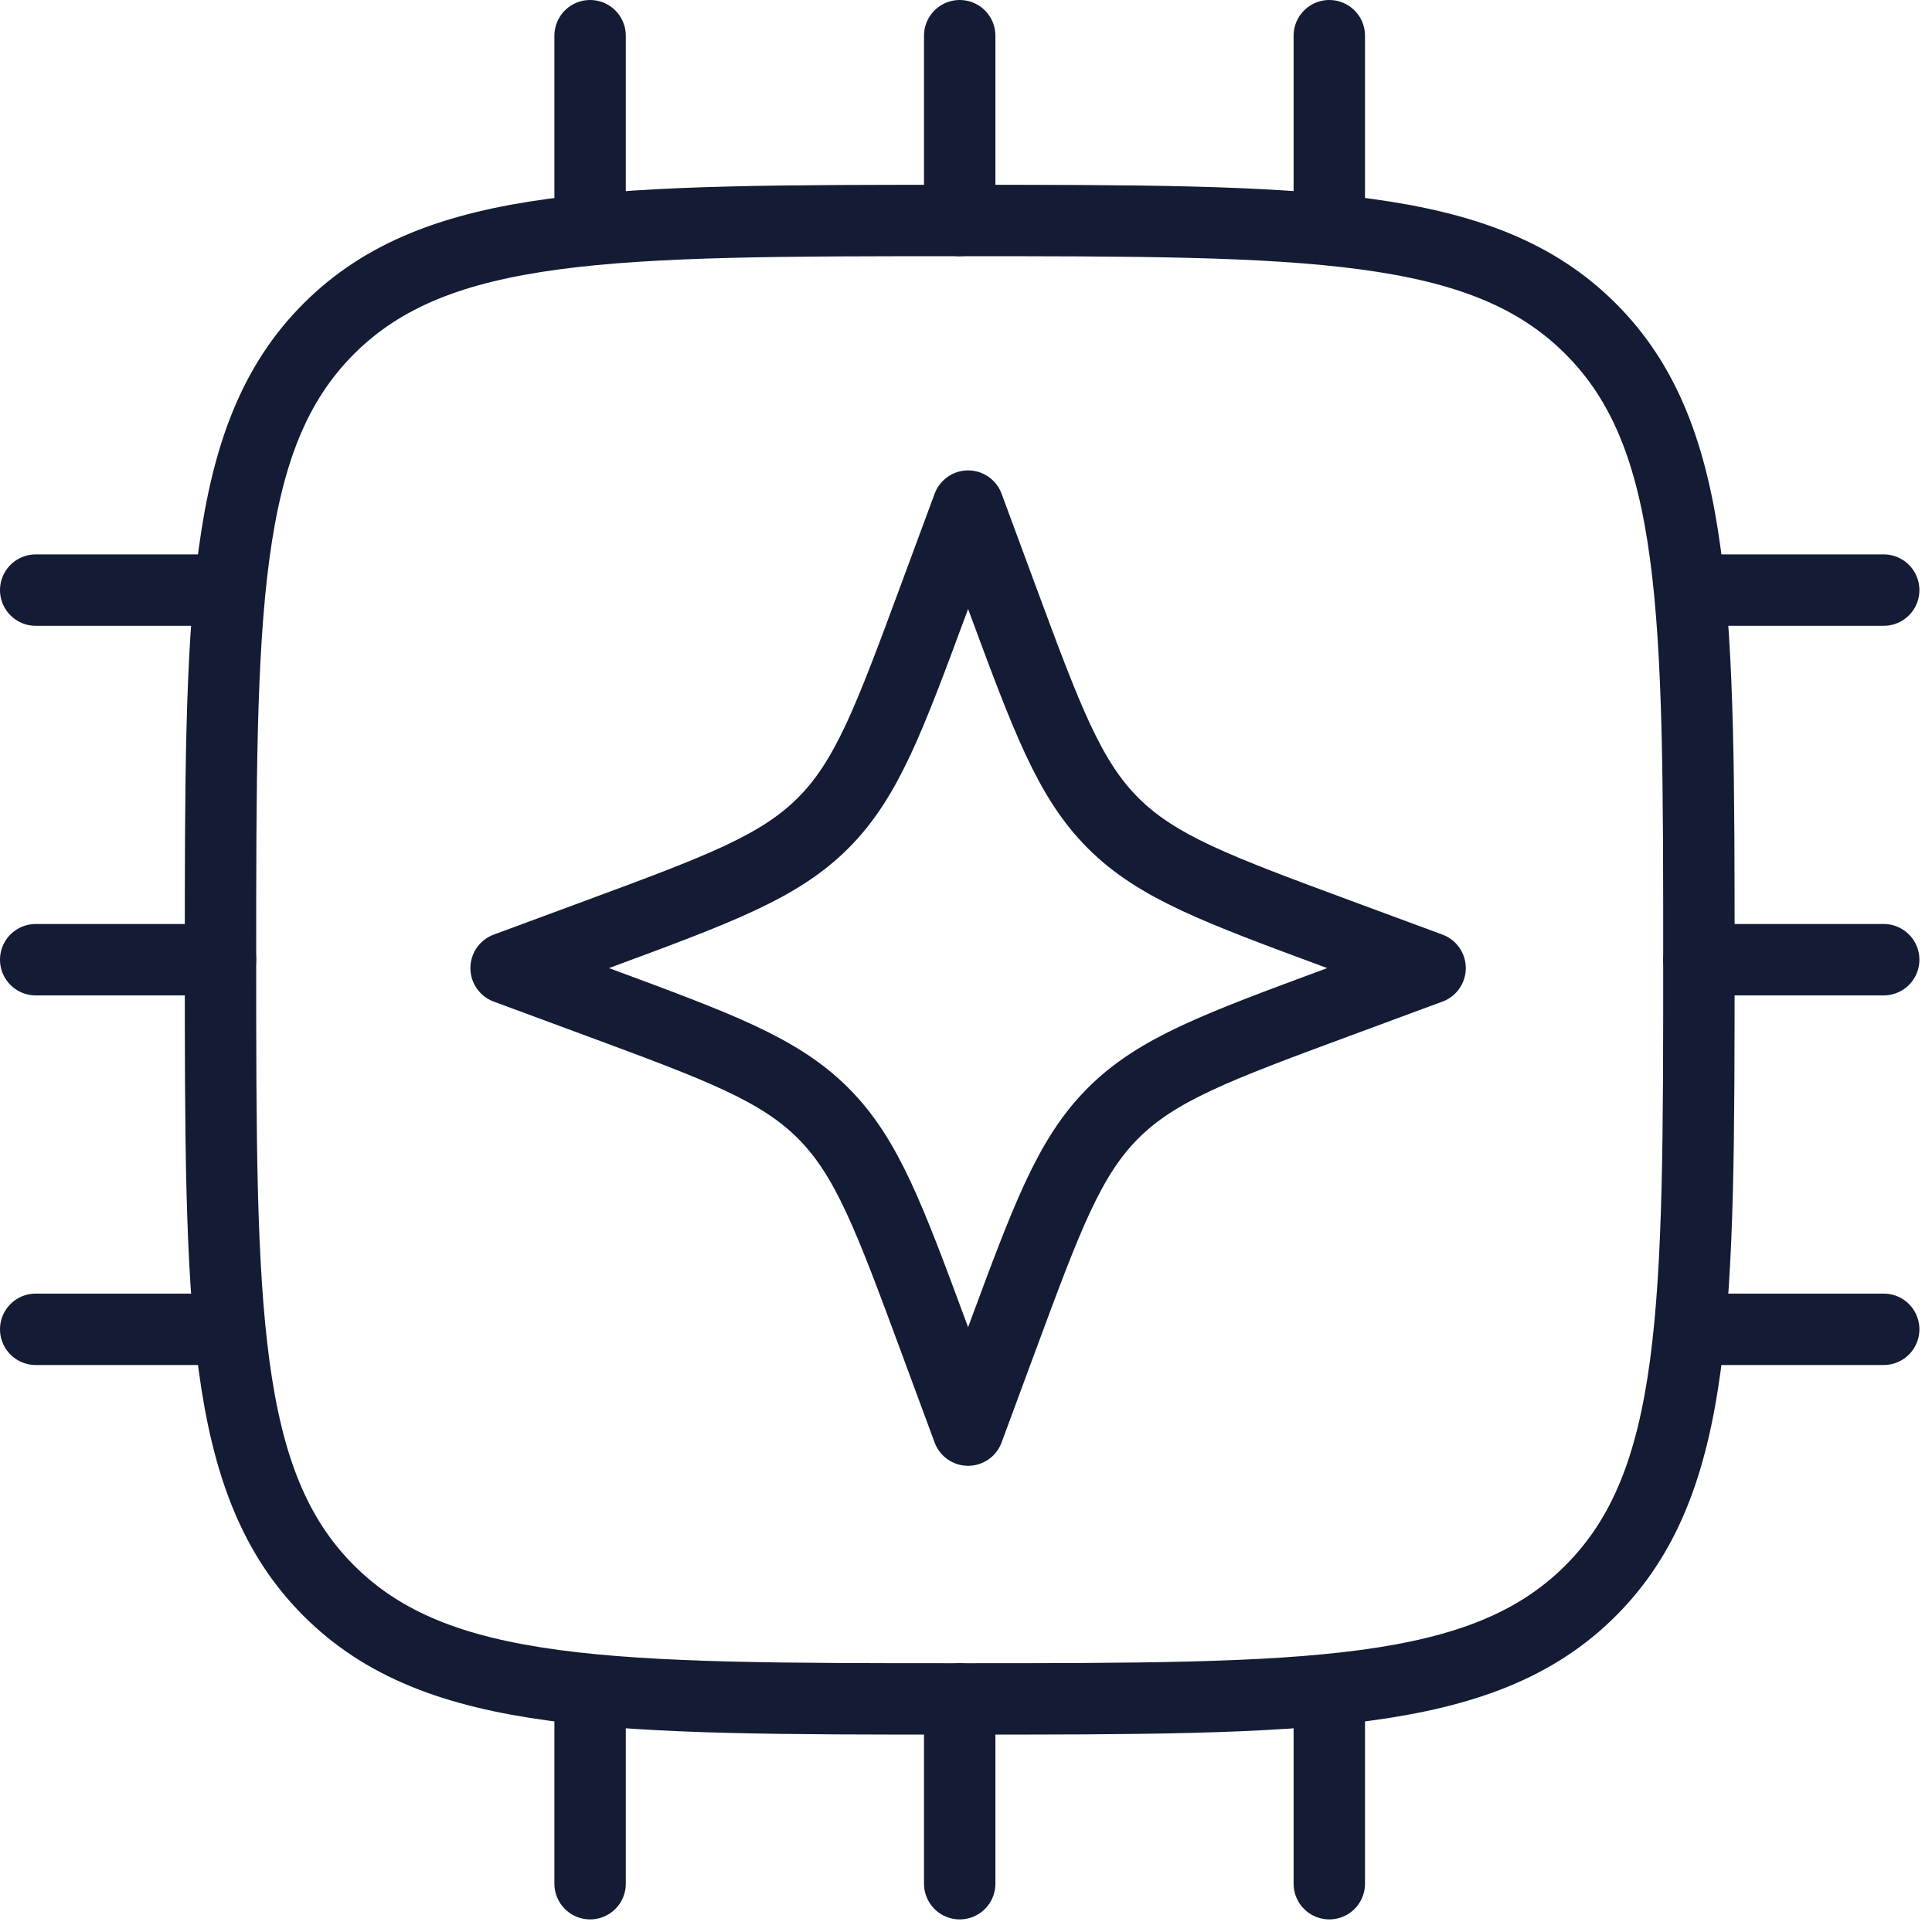
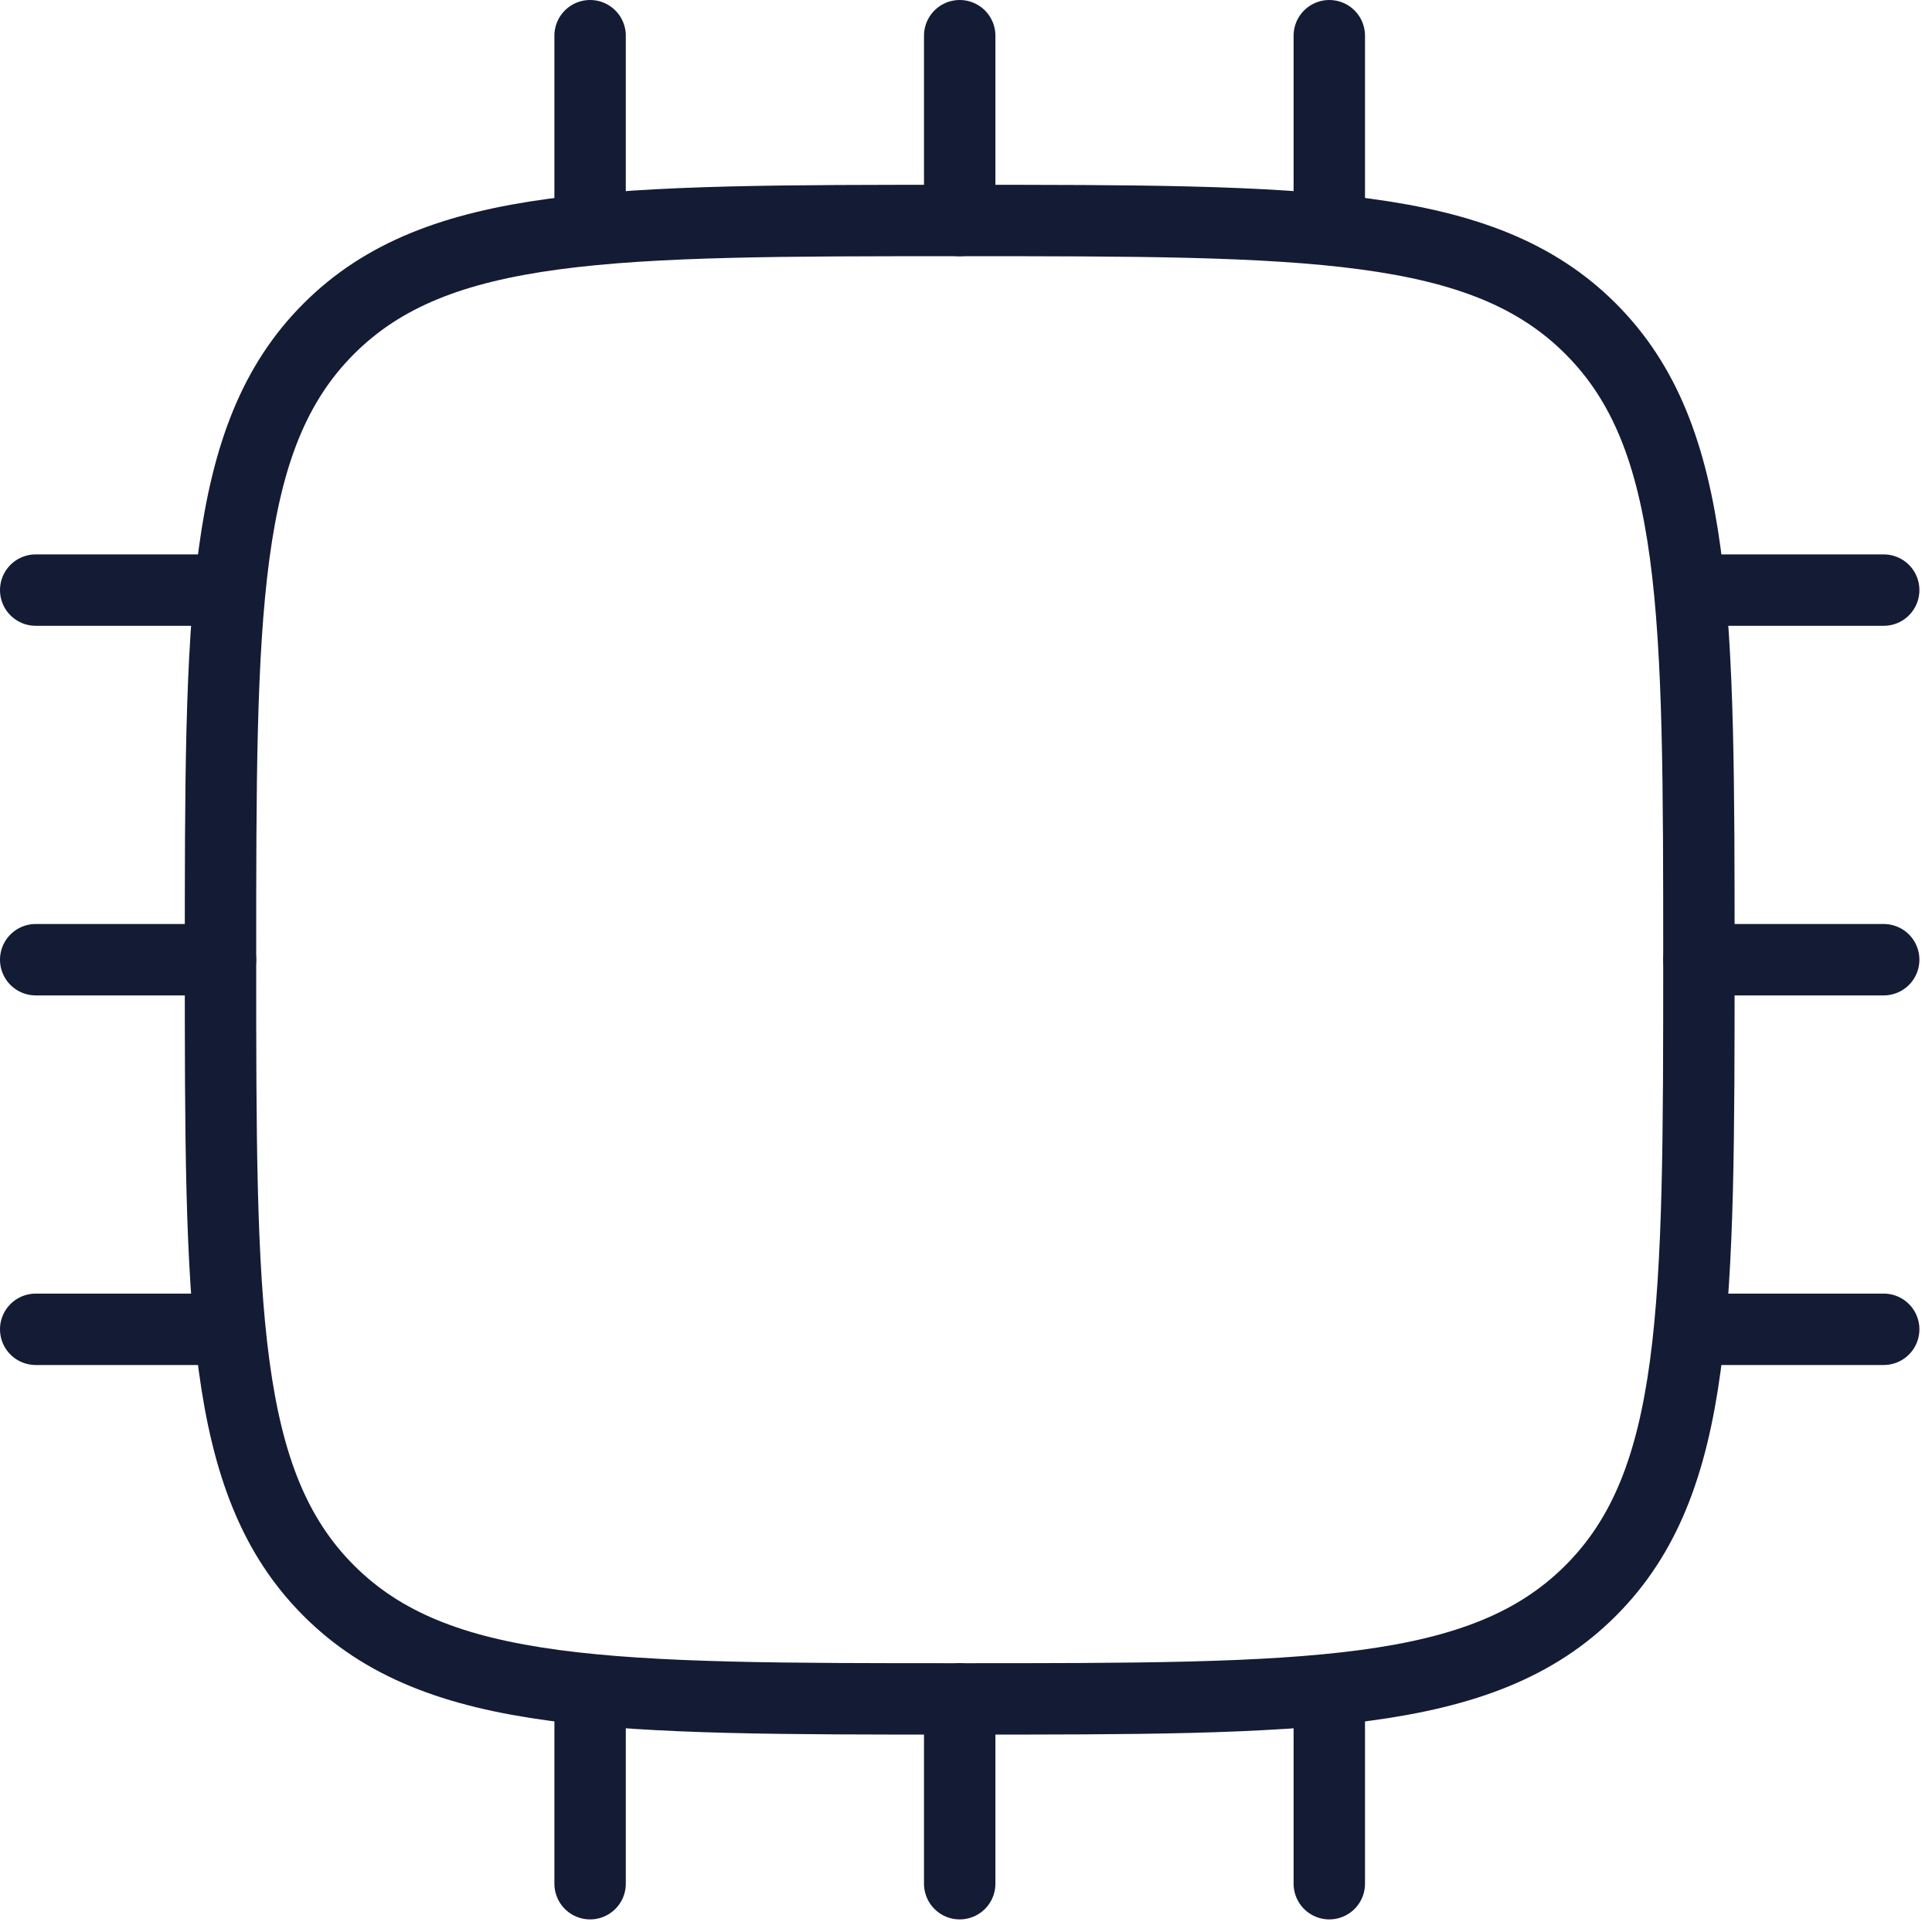
<svg xmlns="http://www.w3.org/2000/svg" width="115" height="115" viewBox="0 0 115 115" fill="none">
  <path d="M94.681 94.681C88.238 101.125 77.867 101.125 57.125 101.125C36.383 101.125 26.012 101.125 19.569 94.681C13.125 88.238 13.125 77.867 13.125 57.125C13.125 36.383 13.125 26.012 19.569 19.569C26.012 13.125 36.383 13.125 57.125 13.125C77.867 13.125 88.238 13.125 94.681 19.569C101.125 26.012 101.125 36.383 101.125 57.125C101.125 77.867 101.125 88.238 94.681 94.681Z" stroke="#141B34" stroke-width="4.25" stroke-linecap="round" stroke-linejoin="round" />
  <path d="M35.125 2.125V13.125M79.125 2.125V13.125M57.125 2.125V13.125M35.125 101.125V112.125M57.125 101.125V112.125M79.125 101.125V112.125M112.125 79.125H101.125M13.125 35.125H2.125M13.125 79.125H2.125M13.125 57.125H2.125M112.125 35.125H101.125M112.125 57.125H101.125" stroke="#141B34" stroke-width="4.25" stroke-linecap="round" stroke-linejoin="round" />
-   <path d="M57.625 30.125L59.651 35.602C62.309 42.783 63.637 46.374 66.257 48.993C68.876 51.612 72.467 52.941 79.649 55.599L85.125 57.625L79.649 59.651C72.467 62.309 68.876 63.638 66.257 66.257C63.637 68.876 62.309 72.467 59.651 79.648L57.625 85.125L55.599 79.648C52.941 72.467 51.613 68.876 48.993 66.257C46.374 63.638 42.783 62.309 35.601 59.651L30.125 57.625L35.601 55.599C42.783 52.941 46.374 51.612 48.993 48.993C51.613 46.374 52.941 42.783 55.599 35.602L57.625 30.125Z" stroke="#141B34" stroke-width="4.25" stroke-linejoin="round" />
</svg>